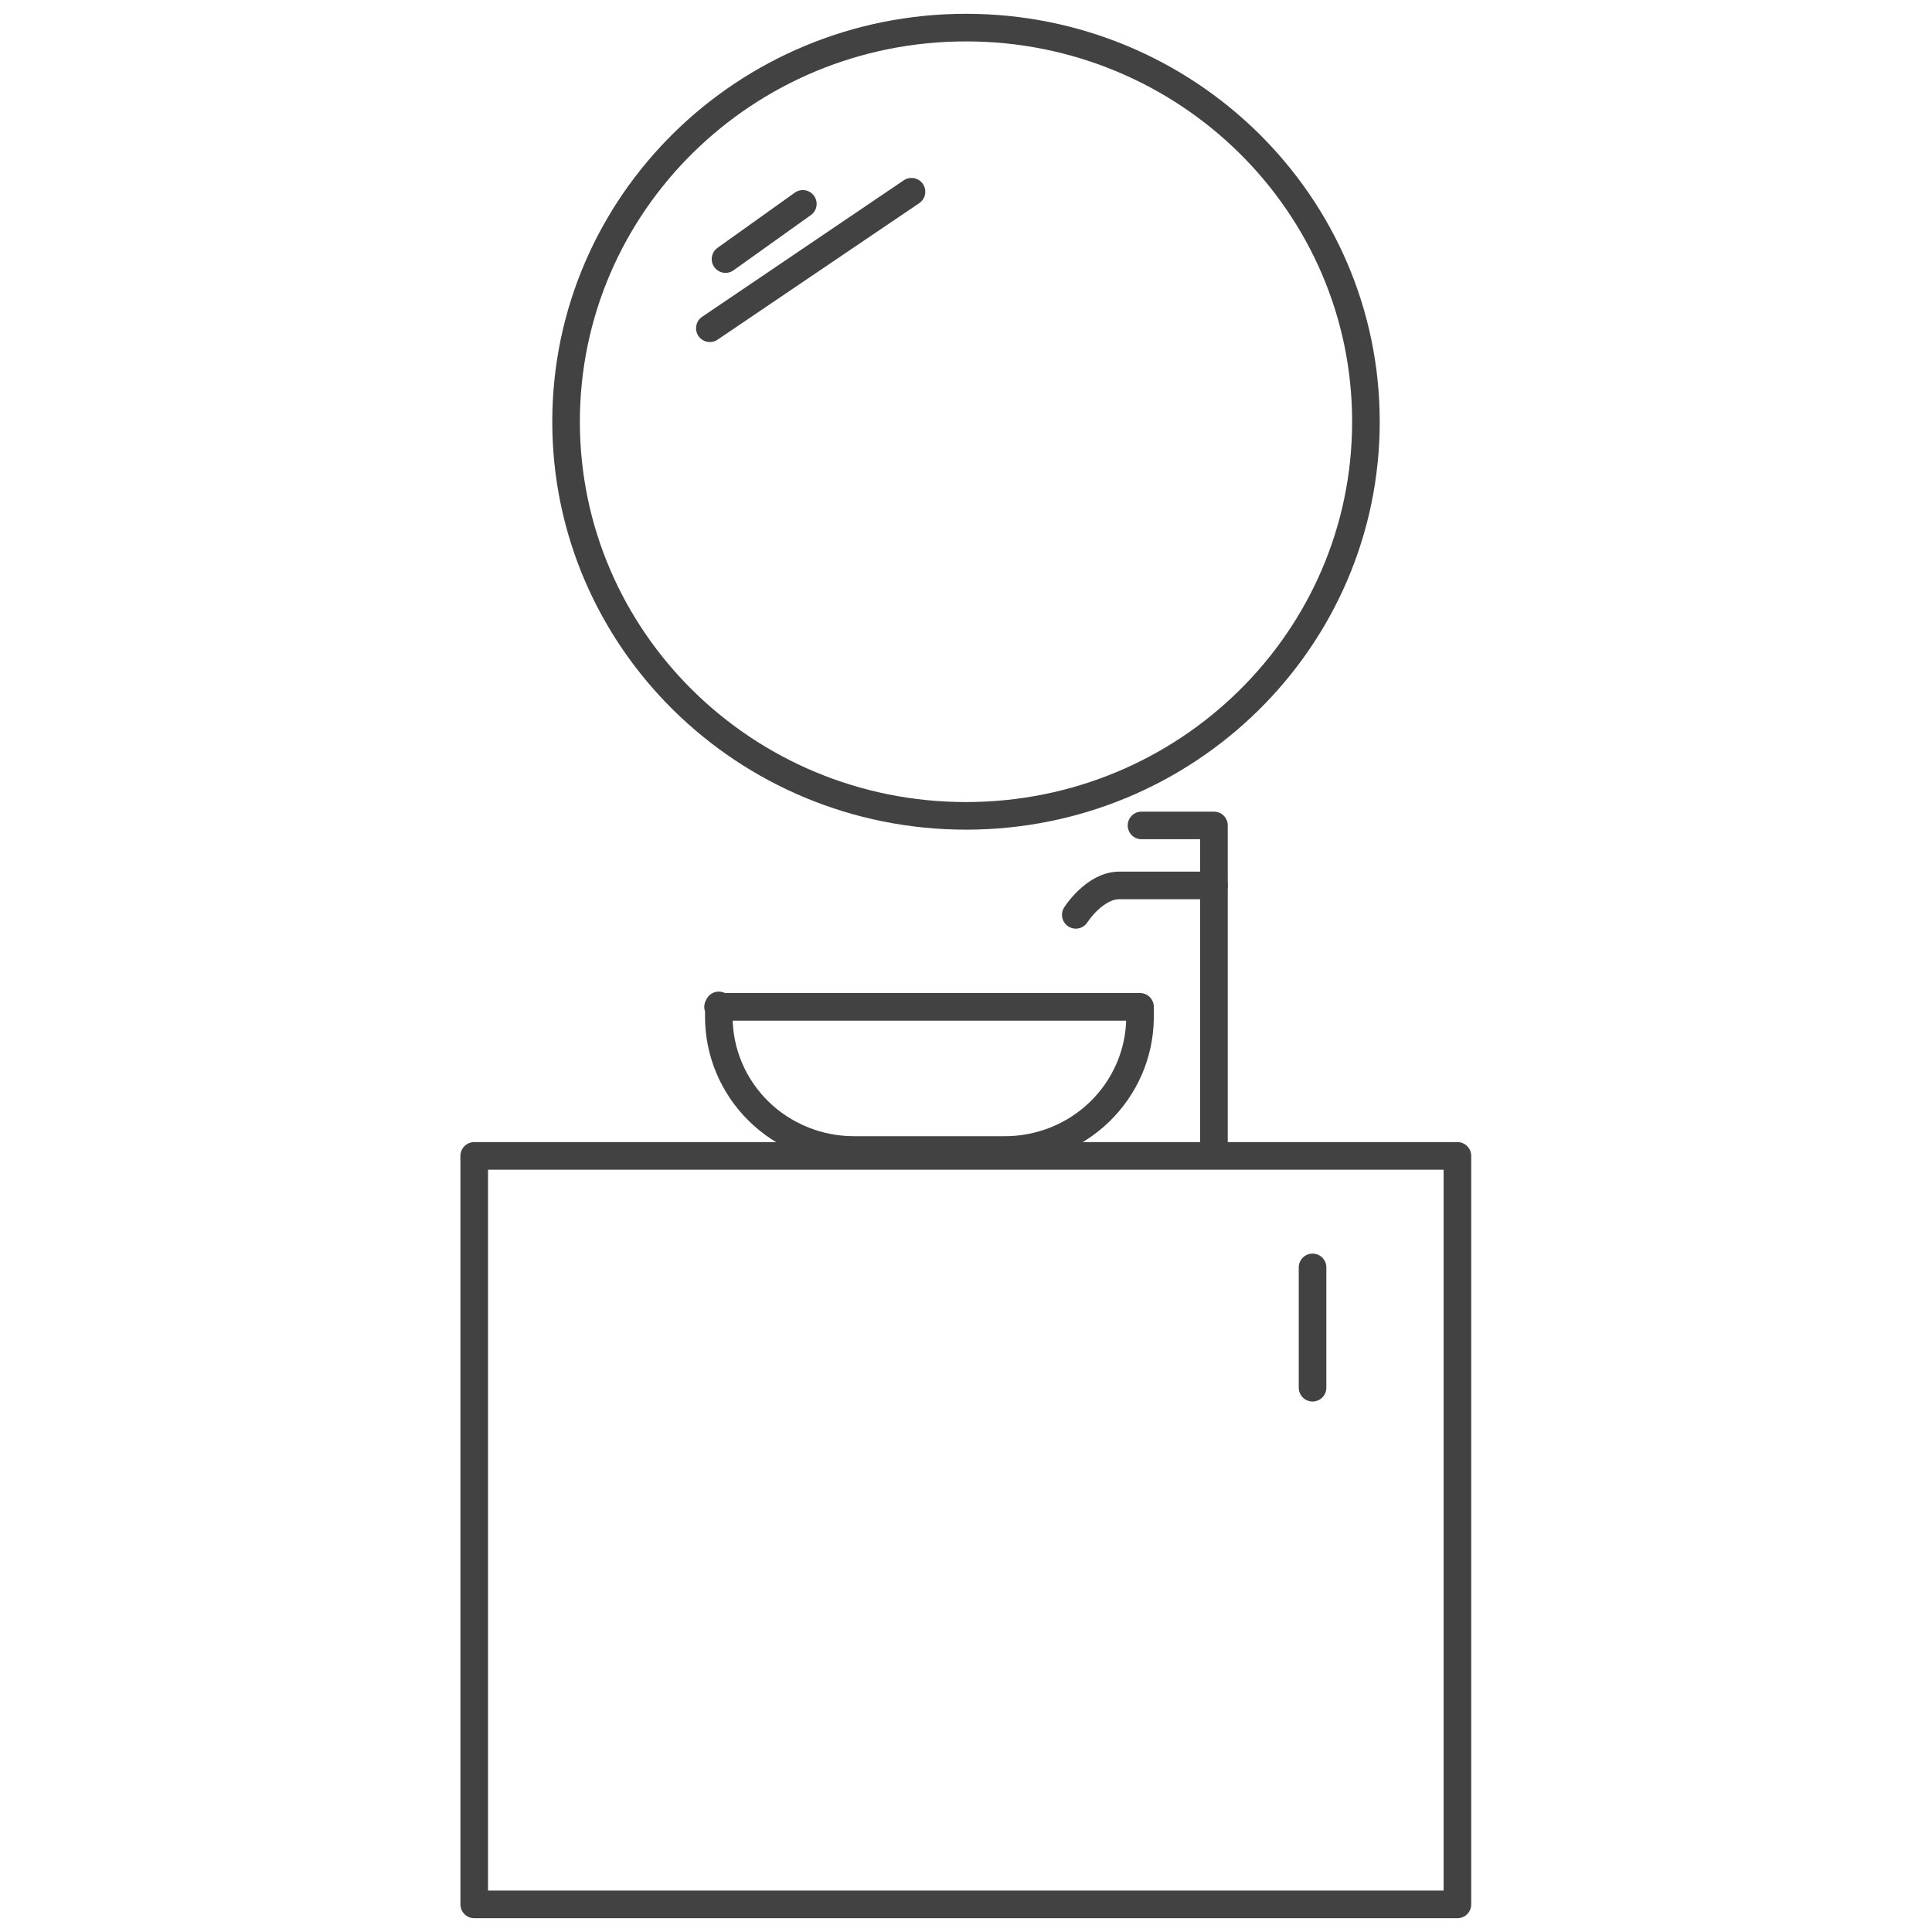
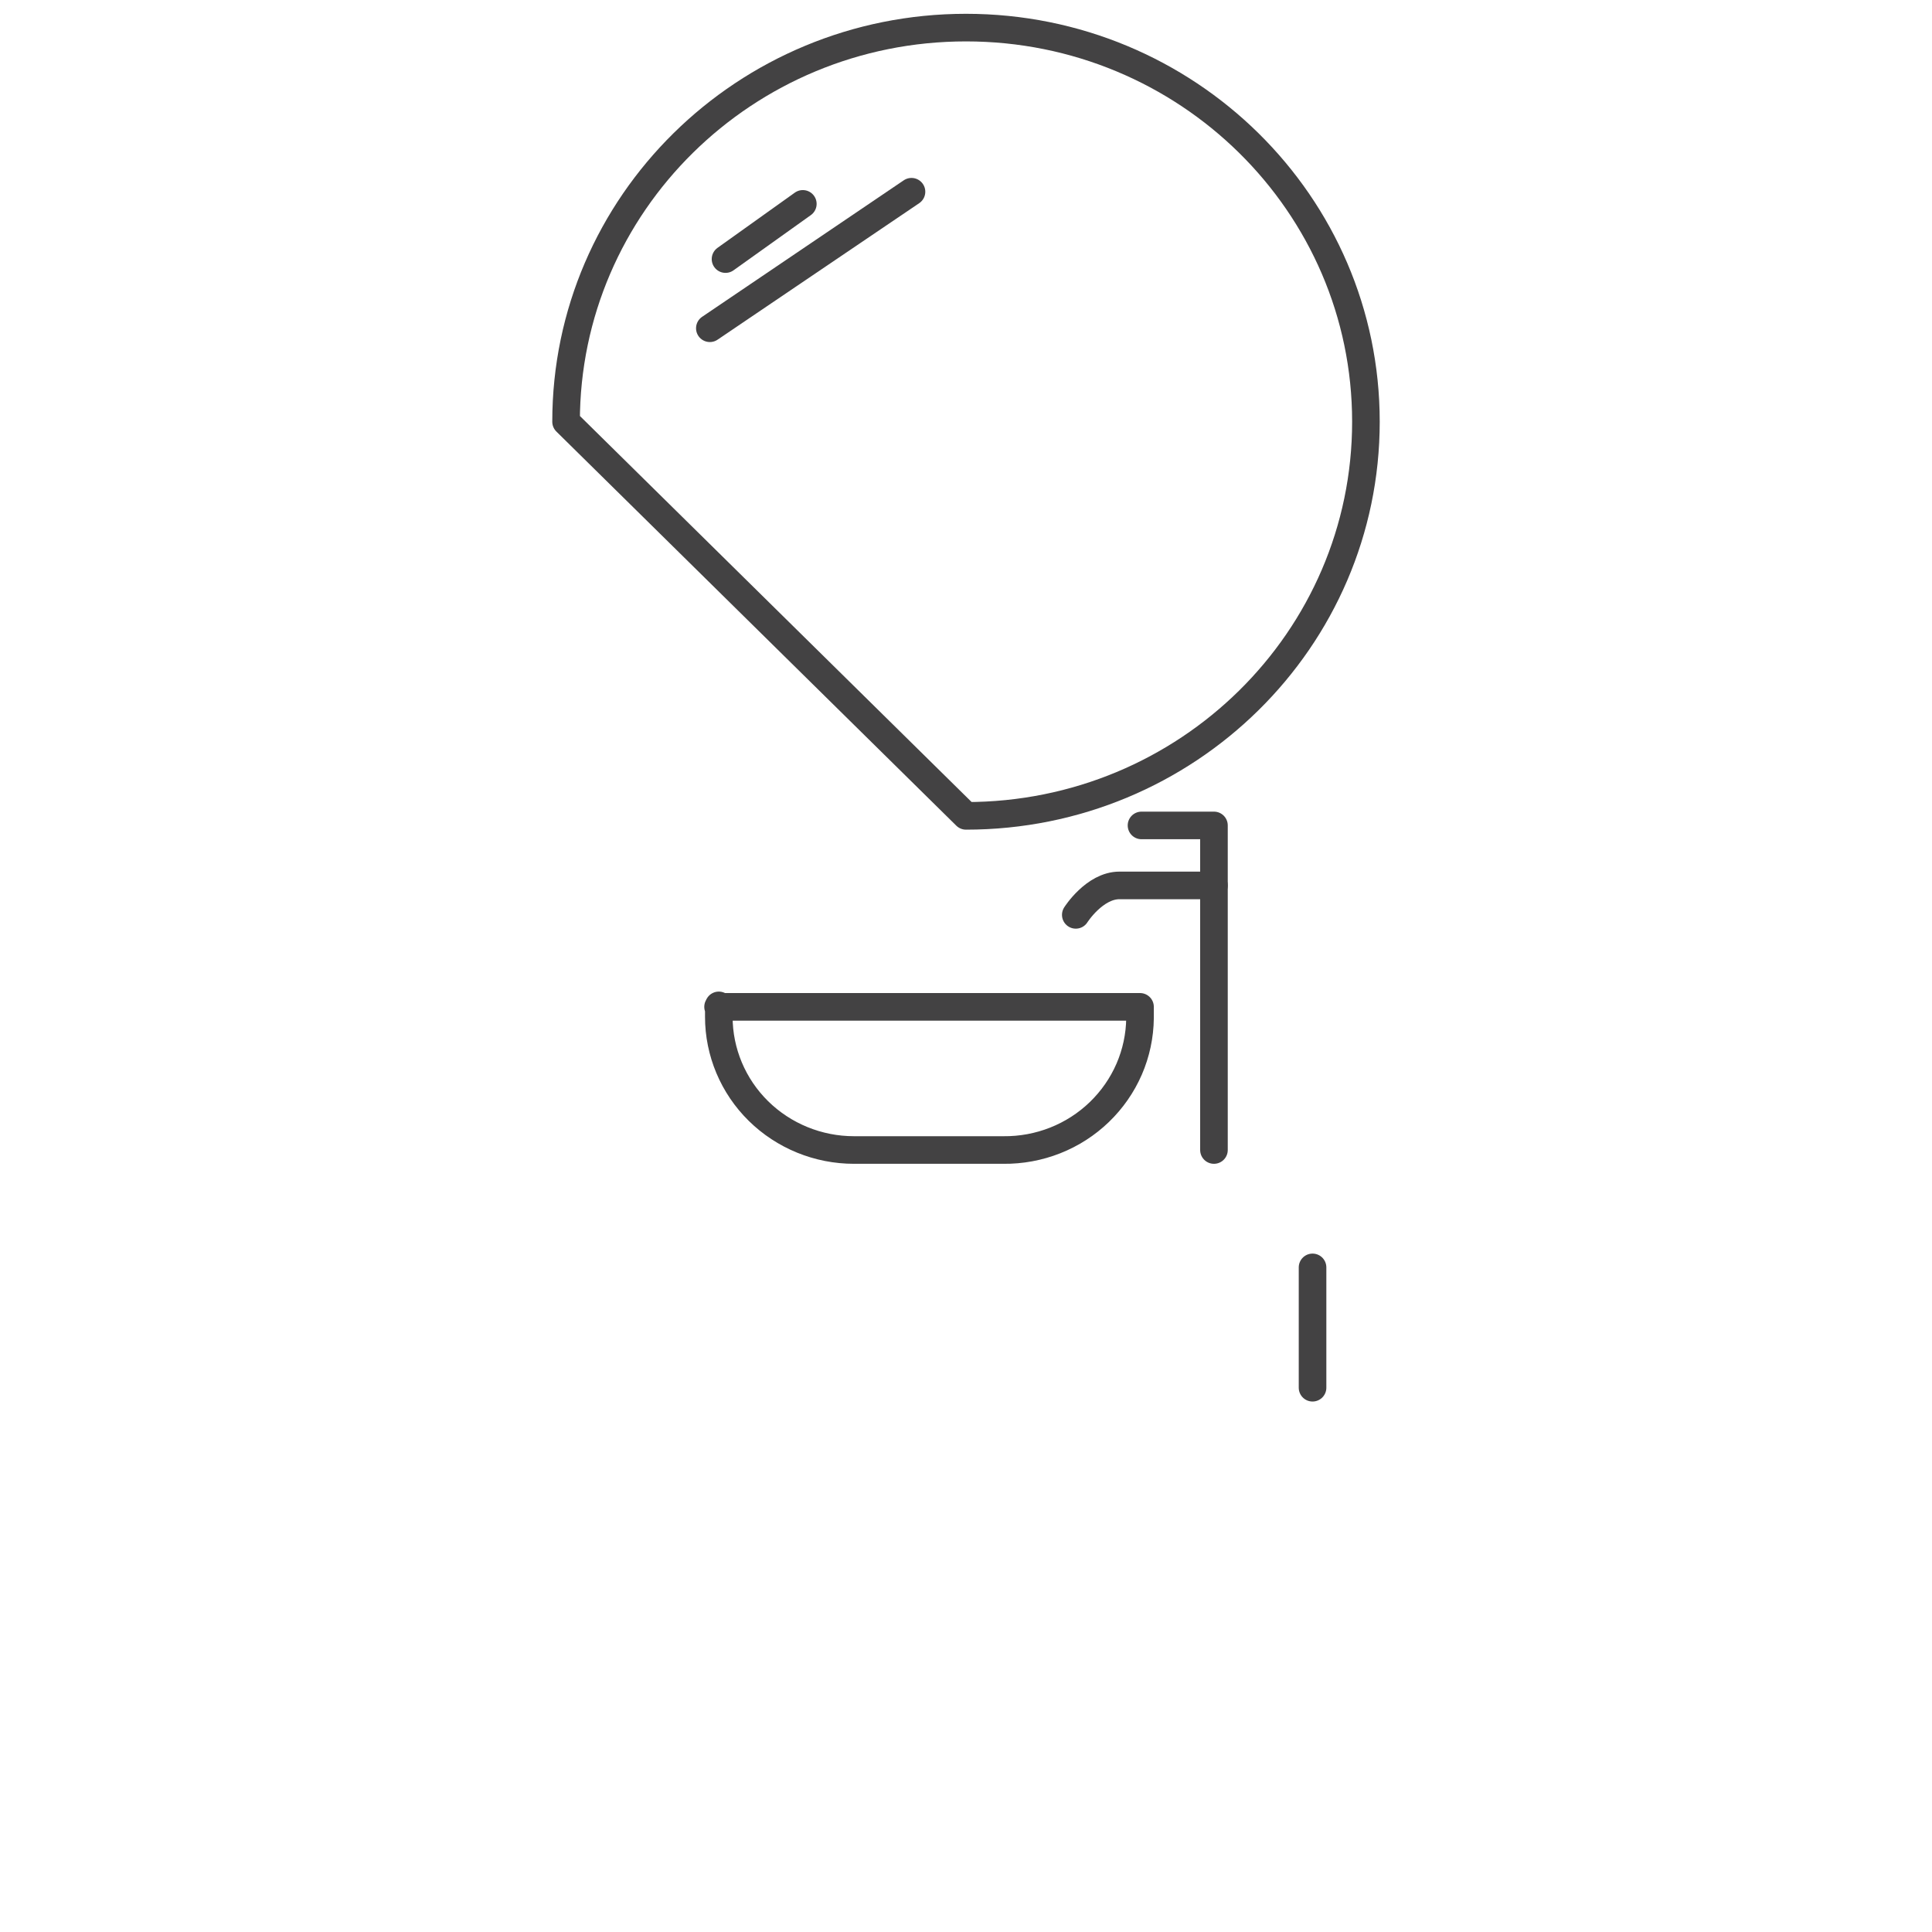
<svg xmlns="http://www.w3.org/2000/svg" width="70" height="70" viewBox="0 0 70 70" fill="none">
  <path d="M26.017 36.48H41.305V36.893C41.298 37.527 41.164 38.154 40.912 38.736C40.659 39.319 40.292 39.847 39.832 40.291C39.373 40.734 38.829 41.084 38.232 41.32C37.635 41.556 36.996 41.674 36.353 41.667H30.942C29.643 41.667 28.397 41.158 27.478 40.253C26.56 39.348 26.044 38.12 26.044 36.84V36.427L26.017 36.48Z" stroke="#434243" stroke-linecap="round" stroke-linejoin="round" />
  <path d="M43.984 41.667V32.08H40.561C39.654 32.08 38.978 33.147 38.978 33.147" stroke="#434243" stroke-linecap="round" stroke-linejoin="round" />
  <path d="M43.984 32.08V29.907H41.359" stroke="#434243" stroke-linecap="round" stroke-linejoin="round" />
-   <path d="M52.805 41.88H17.182V69H52.805V41.88Z" stroke="#434243" stroke-linecap="round" stroke-linejoin="round" />
  <path d="M47.556 45.92V50.28" stroke="#434243" stroke-linecap="round" stroke-linejoin="round" />
  <path d="M26.287 9.387L29.088 7.387" stroke="#434243" stroke-linecap="round" stroke-linejoin="round" />
  <path d="M25.719 11.893L33.025 6.947" stroke="#434243" stroke-linecap="round" stroke-linejoin="round" />
-   <path d="M35 29.56C43.003 29.56 49.49 23.167 49.49 15.28C49.49 7.393 43.003 1 35 1C26.998 1 20.51 7.393 20.51 15.28C20.51 23.167 26.998 29.56 35 29.56Z" stroke="#434243" stroke-linecap="round" stroke-linejoin="round" />
+   <path d="M35 29.56C43.003 29.56 49.49 23.167 49.49 15.28C49.49 7.393 43.003 1 35 1C26.998 1 20.51 7.393 20.51 15.28Z" stroke="#434243" stroke-linecap="round" stroke-linejoin="round" />
</svg>